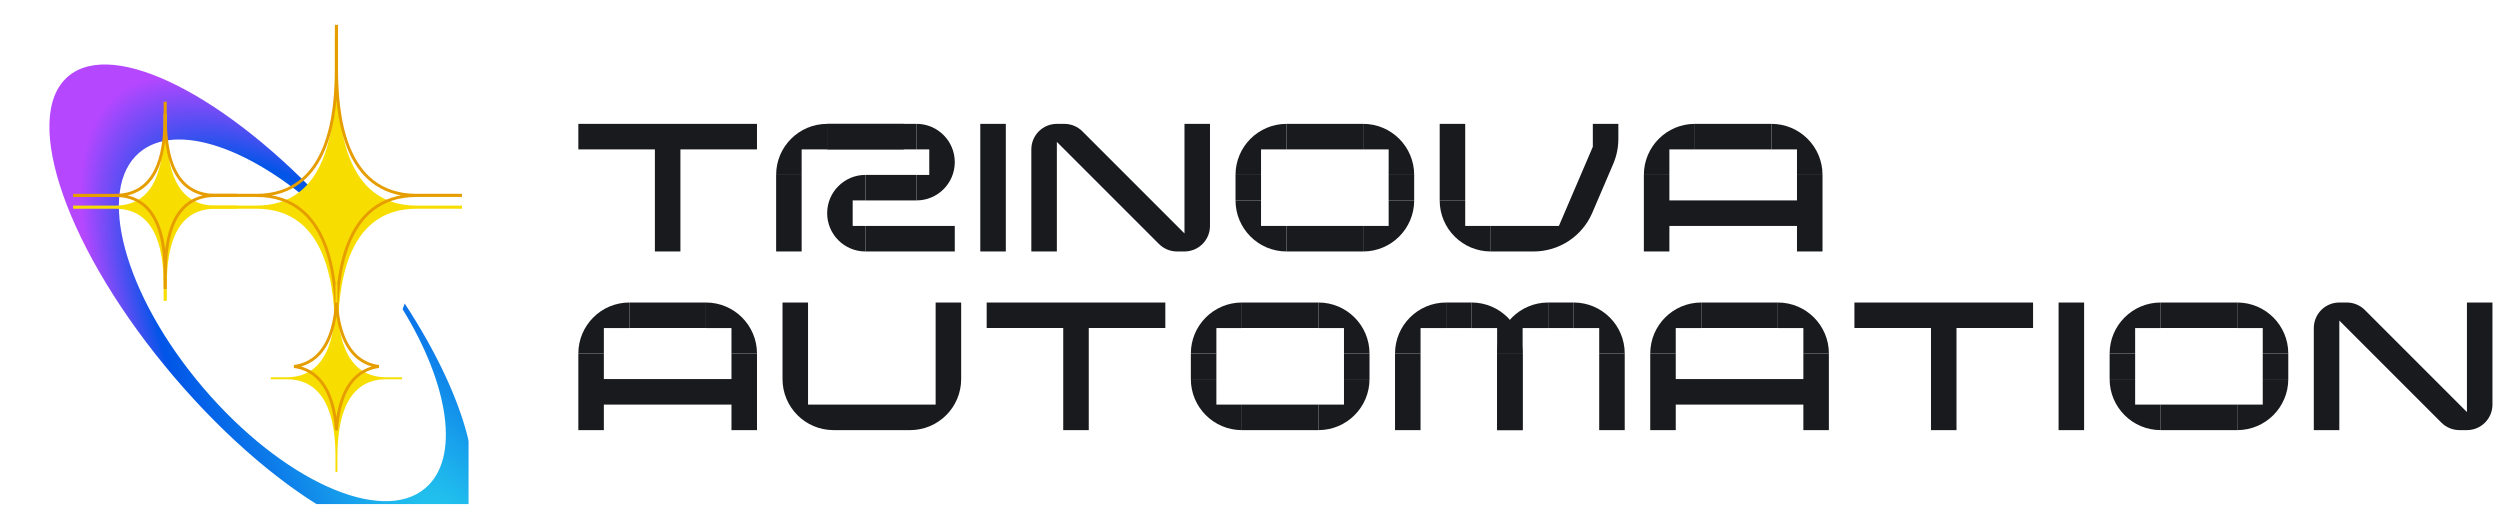
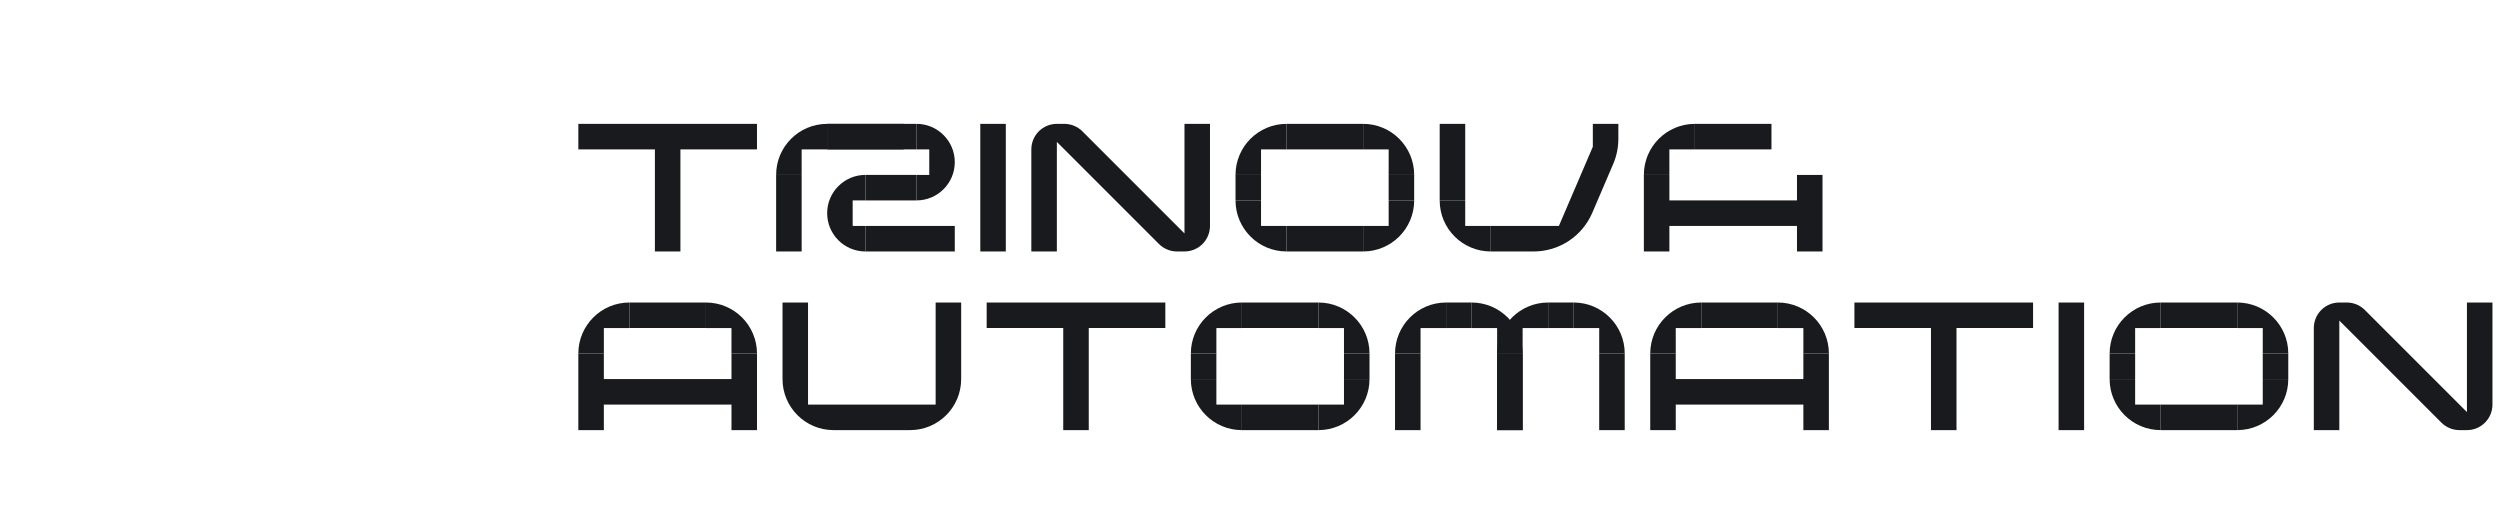
<svg xmlns="http://www.w3.org/2000/svg" width="176" height="36" viewBox="0 0 176 36" fill="none">
  <g clip-path="url(#clip0_52_3351)">
    <g filter="url(#filter0_iiii_52_3351)">
      <path d="M29.124 34.197C25.74 37.083 16.901 32.276 9.383 23.46C1.864 14.644 -1.488 5.157 1.896 2.271C5.086 -0.45 13.121 3.665 20.33 11.529C20.174 11.667 20.021 11.793 19.871 11.905C14.905 7.33 9.507 5.421 6.908 7.637C3.832 10.261 5.846 17.675 11.408 24.196C16.969 30.718 23.972 33.877 27.049 31.253C29.511 29.153 28.712 23.986 25.445 18.664C25.492 18.528 25.541 18.393 25.59 18.262C30.219 25.319 31.839 31.882 29.124 34.197Z" fill="url(#paint0_radial_52_3351)" />
    </g>
    <g filter="url(#filter1_iii_52_3351)">
      <path d="M14.85 13.646V13.867H18.052C23.156 13.867 23.576 19.649 23.576 22.698V25.762H23.797V22.698C23.797 19.649 24.216 13.867 29.321 13.867H32.523V13.646H29.321C24.216 13.646 23.797 7.863 23.797 4.814V1.75H23.576V4.814C23.576 7.863 23.156 13.646 18.052 13.646H14.85Z" fill="#F7DE00" />
    </g>
    <path d="M18.052 13.763H14.953V13.749H18.052C19.349 13.749 20.355 13.381 21.132 12.776C21.907 12.172 22.448 11.337 22.824 10.412C23.575 8.565 23.679 6.34 23.679 4.814V1.854H23.693V4.814C23.693 6.34 23.797 8.565 24.549 10.412C24.925 11.337 25.465 12.172 26.241 12.776C27.017 13.381 28.024 13.749 29.321 13.749H32.419V13.763H29.321C28.024 13.763 27.017 14.131 26.241 14.736C25.465 15.34 24.925 16.175 24.549 17.1C23.797 18.947 23.693 21.172 23.693 22.698V25.659H23.679V22.698C23.679 21.172 23.575 18.947 22.824 17.1C22.448 16.175 21.907 15.34 21.132 14.736C20.355 14.131 19.349 13.763 18.052 13.763Z" stroke="#E69D00" stroke-width="0.207" />
    <g filter="url(#filter2_iii_52_3351)">
-       <path d="M5.146 13.868V13.646H8.118C11.3 13.646 11.519 10.083 11.519 8.182V7.16H11.74V8.182C11.74 10.083 11.961 13.645 15.143 13.645H16.695V13.867H15.143C11.961 13.867 11.741 17.43 11.741 19.33V20.352H11.52V19.33C11.52 17.43 11.3 13.868 8.118 13.868H5.146Z" fill="#F7DE00" />
-     </g>
+       </g>
    <path d="M5.249 13.764V13.75H8.118C8.934 13.75 9.567 13.521 10.055 13.142C10.542 12.763 10.877 12.241 11.108 11.666C11.568 10.517 11.623 9.133 11.623 8.182V7.264H11.636V8.182C11.636 9.133 11.691 10.517 12.152 11.665C12.383 12.24 12.718 12.762 13.205 13.14C13.693 13.519 14.326 13.748 15.143 13.748H16.591V13.763H15.143C14.326 13.763 13.693 13.992 13.205 14.372C12.719 14.75 12.383 15.272 12.152 15.847C11.692 16.996 11.637 18.379 11.637 19.33V20.249H11.623V19.33C11.623 18.379 11.569 16.996 11.108 15.848C10.877 15.272 10.542 14.75 10.055 14.372C9.567 13.993 8.934 13.764 8.118 13.764H5.249Z" stroke="#E69D00" stroke-width="0.207" />
    <g filter="url(#filter3_iii_52_3351)">
      <path d="M19.065 25.732V25.87H20.174C23.355 25.87 23.617 29.475 23.617 31.375V32.397H23.755V31.375C23.755 29.475 24.016 25.87 27.198 25.87H28.306V25.732H27.198C24.016 25.732 23.755 22.128 23.755 20.227V19.205H23.617V20.227C23.617 22.128 23.355 25.732 20.174 25.732H19.065Z" fill="#F7DE00" />
    </g>
    <path d="M22.117 26.381C21.737 26.085 21.271 25.879 20.701 25.801C21.271 25.723 21.737 25.517 22.117 25.221C22.608 24.839 22.948 24.312 23.184 23.732C23.498 22.961 23.631 22.087 23.686 21.307C23.74 22.087 23.874 22.961 24.187 23.732C24.424 24.312 24.764 24.839 25.254 25.221C25.634 25.517 26.101 25.723 26.671 25.801C26.101 25.879 25.634 26.085 25.254 26.381C24.764 26.763 24.424 27.29 24.187 27.871C23.874 28.642 23.74 29.516 23.686 30.295C23.631 29.516 23.498 28.642 23.184 27.871C22.948 27.29 22.608 26.763 22.117 26.381Z" stroke="#E69D00" stroke-width="0.207" />
  </g>
  <path d="M40.715 9.618H47.003M53.292 9.618H47.003M47.003 9.618V17.703" stroke="#181A1D" stroke-width="1.797" stroke-linejoin="bevel" />
  <path d="M69.462 22.195H75.75M82.039 22.195H75.75M75.75 22.195V30.281" stroke="#181A1D" stroke-width="1.797" stroke-linejoin="bevel" />
  <path d="M130.551 22.195H136.839M143.128 22.195H136.839M136.839 22.195V30.281" stroke="#181A1D" stroke-width="1.797" stroke-linejoin="bevel" />
  <path d="M119.321 9.618H124.711M116.626 17.703V12.313M127.406 17.703V12.313" stroke="#181A1D" stroke-width="1.797" stroke-linejoin="bevel" />
  <path d="M44.308 22.195H49.699M41.613 30.281V24.89M52.394 30.281V24.89" stroke="#181A1D" stroke-width="1.797" stroke-linejoin="bevel" />
  <path d="M119.77 22.195H125.16M117.075 30.281V24.89M127.855 30.281V24.89" stroke="#181A1D" stroke-width="1.797" stroke-linejoin="bevel" />
  <path d="M58.233 9.618H63.623M55.538 17.703V12.313" stroke="#181A1D" stroke-width="1.797" stroke-linejoin="bevel" />
  <path d="M90.574 9.618H95.964M87.879 14.11V12.313M98.659 14.11V12.313M90.574 16.805H95.964" stroke="#181A1D" stroke-width="1.797" stroke-linejoin="bevel" />
  <path d="M87.429 22.195H92.82M84.734 26.687V24.89M95.515 26.687V24.89M87.429 29.382H92.82" stroke="#181A1D" stroke-width="1.797" stroke-linejoin="bevel" />
  <path d="M152.111 22.195H157.501M149.416 26.687V24.89M160.196 26.687V24.89M152.111 29.382H157.501" stroke="#181A1D" stroke-width="1.797" stroke-linejoin="bevel" />
  <path d="M69.911 8.72V17.703" stroke="#181A1D" stroke-width="1.797" stroke-linejoin="bevel" />
  <path d="M145.823 21.297V30.28" stroke="#181A1D" stroke-width="1.797" stroke-linejoin="bevel" />
  <path d="M119.321 10.516H117.524V12.313H115.728C115.728 10.329 117.336 8.72 119.321 8.72V10.516Z" fill="#181A1D" />
  <path d="M44.308 23.094H42.512V24.89H40.715C40.715 22.906 42.324 21.297 44.308 21.297V23.094Z" fill="#181A1D" />
  <path d="M119.77 23.094H117.973V24.89H116.177C116.177 22.906 117.786 21.297 119.77 21.297V23.094Z" fill="#181A1D" />
  <path d="M103.151 14.11L103.151 15.906L104.948 15.906L104.948 17.703C102.963 17.703 101.354 16.094 101.354 14.11L103.151 14.11Z" fill="#181A1D" />
  <path d="M58.233 10.516H56.436V12.313H54.64C54.64 10.329 56.248 8.72 58.233 8.72V10.516Z" fill="#181A1D" />
  <path d="M90.574 10.516H88.777V12.313H86.981C86.981 10.329 88.589 8.72 90.574 8.72V10.516Z" fill="#181A1D" />
  <path d="M87.429 23.094H85.633V24.89H83.836C83.836 22.906 85.445 21.297 87.429 21.297V23.094Z" fill="#181A1D" />
  <path d="M152.111 23.094H150.314V24.89H148.518C148.518 22.906 150.126 21.297 152.111 21.297V23.094Z" fill="#181A1D" />
  <path d="M90.574 15.906H88.777V14.11H86.981C86.981 16.094 88.589 17.703 90.574 17.703V15.906Z" fill="#181A1D" />
  <path d="M87.429 28.484H85.633V26.687H83.836C83.836 28.671 85.445 30.28 87.429 30.28V28.484Z" fill="#181A1D" />
-   <path d="M152.111 28.484H150.314V26.687H148.518C148.518 28.671 150.126 30.28 152.111 30.28V28.484Z" fill="#181A1D" />
-   <path d="M124.711 10.516H126.508V12.313H128.305C128.305 10.329 126.696 8.72 124.711 8.72V10.516Z" fill="#181A1D" />
+   <path d="M152.111 28.484H150.314V26.687H148.518C148.518 28.671 150.126 30.28 152.111 30.28V28.484" fill="#181A1D" />
  <path d="M49.699 23.094H51.495V24.89H53.292C53.292 22.906 51.683 21.297 49.699 21.297V23.094Z" fill="#181A1D" />
  <path d="M125.16 23.094H126.957V24.89H128.754C128.754 22.906 127.145 21.297 125.16 21.297V23.094Z" fill="#181A1D" />
  <path d="M95.964 10.516H97.761V12.313H99.558C99.558 10.329 97.949 8.72 95.964 8.72V10.516Z" fill="#181A1D" />
  <path d="M92.82 23.094H94.616V24.89H96.413C96.413 22.906 94.804 21.297 92.82 21.297V23.094Z" fill="#181A1D" />
  <path d="M157.501 23.094H159.298V24.89H161.095C161.095 22.906 159.486 21.297 157.501 21.297V23.094Z" fill="#181A1D" />
  <path d="M95.964 15.906H97.761V14.11H99.558C99.558 16.094 97.949 17.703 95.964 17.703V15.906Z" fill="#181A1D" />
  <path d="M92.82 28.484H94.616V26.687H96.413C96.413 28.671 94.804 30.28 92.82 30.28V28.484Z" fill="#181A1D" />
  <path d="M157.501 28.484H159.298V26.687H161.095C161.095 28.671 159.486 30.28 157.501 30.28V28.484Z" fill="#181A1D" />
  <path d="M67.217 11.414C67.217 9.926 66.01 8.719 64.522 8.719L64.522 10.516L65.42 10.516L65.42 12.313L64.522 12.313L64.522 14.109C66.01 14.109 67.217 12.903 67.217 11.414Z" fill="#181A1D" />
  <path d="M58.232 15.009C58.232 16.497 59.439 17.704 60.928 17.704V15.907H60.029V14.11H60.928V12.313C59.439 12.313 58.232 13.52 58.232 15.009Z" fill="#181A1D" />
  <rect x="64.522" y="14.11" width="3.593" height="1.797" transform="rotate(180 64.522 14.11)" fill="#181A1D" />
  <rect x="64.522" y="10.517" width="6.289" height="1.797" transform="rotate(180 64.522 10.517)" fill="#181A1D" />
  <path d="M60.928 15.906H67.216V17.703H60.928V15.906Z" fill="#181A1D" />
  <path d="M103.151 8.72H101.354V14.11H103.151V8.72Z" fill="#181A1D" />
  <path d="M104.948 15.907V17.703H107.969C109.765 17.703 111.389 16.633 112.097 14.981L113.568 11.548C113.808 10.989 113.932 10.387 113.932 9.779V8.72H112.135V10.332L109.746 15.907H104.948Z" fill="#181A1D" />
  <path d="M67.666 21.297H65.869V28.484H56.886L56.886 21.297H55.089V26.687C55.089 28.672 56.698 30.28 58.682 30.28H64.073C66.057 30.28 67.666 28.672 67.666 26.687V21.297Z" fill="#181A1D" />
  <path d="M74.403 8.72C73.411 8.72 72.606 9.524 72.606 10.516V17.703H74.403V9.99L81.59 17.177C81.927 17.514 82.384 17.703 82.861 17.703H83.387C84.379 17.703 85.183 16.899 85.183 15.907V8.72H83.387V16.433L76.2 9.246C75.863 8.909 75.406 8.72 74.929 8.72H74.403Z" fill="#181A1D" />
  <path d="M164.688 21.297C163.696 21.297 162.892 22.101 162.892 23.094V30.28H164.688V22.567L171.875 29.754C172.212 30.091 172.669 30.28 173.146 30.28H173.672C174.664 30.28 175.469 29.476 175.469 28.484V21.297H173.672V29.01L166.485 21.823C166.148 21.486 165.691 21.297 165.215 21.297H164.688Z" fill="#181A1D" />
  <rect x="117.075" y="14.109" width="10.107" height="1.797" fill="#181A1D" />
  <rect x="42.062" y="26.686" width="10.107" height="1.797" fill="#181A1D" />
  <rect x="117.524" y="26.686" width="10.107" height="1.797" fill="#181A1D" />
  <path d="M99.108 30.281V24.891M106.295 30.281V24.891" stroke="#181A1D" stroke-width="1.797" stroke-linejoin="bevel" />
  <path d="M106.296 30.281V24.891M113.482 30.281V24.891" stroke="#181A1D" stroke-width="1.797" stroke-linejoin="bevel" />
  <path d="M101.803 23.094H100.007V24.89H98.21C98.21 22.906 99.819 21.297 101.803 21.297V23.094Z" fill="#181A1D" />
  <path d="M108.99 23.094H107.193V24.89H105.396C105.396 22.906 107.005 21.297 108.99 21.297V23.094Z" fill="#181A1D" />
  <path d="M103.6 23.094H105.397V24.89H107.193C107.193 22.906 105.585 21.297 103.6 21.297V23.094Z" fill="#181A1D" />
  <path d="M110.787 23.094H112.584V24.89H114.381C114.381 22.906 112.772 21.297 110.787 21.297V23.094Z" fill="#181A1D" />
  <rect x="101.804" y="21.297" width="1.797" height="1.797" fill="#181A1D" />
  <rect x="108.99" y="21.297" width="1.797" height="1.797" fill="#181A1D" />
  <defs>
    <filter id="filter0_iiii_52_3351" x="0.37" y="1.225" width="31.73" height="35.467" filterUnits="userSpaceOnUse" color-interpolation-filters="sRGB">
      <feFlood flood-opacity="0" result="BackgroundImageFix" />
      <feBlend mode="normal" in="SourceGraphic" in2="BackgroundImageFix" result="shape" />
      <feColorMatrix in="SourceAlpha" type="matrix" values="0 0 0 0 0 0 0 0 0 0 0 0 0 0 0 0 0 0 127 0" result="hardAlpha" />
      <feOffset dx="2.071" dy="2.486" />
      <feGaussianBlur stdDeviation="0.829" />
      <feComposite in2="hardAlpha" operator="arithmetic" k2="-1" k3="1" />
      <feColorMatrix type="matrix" values="0 0 0 0 1 0 0 0 0 1 0 0 0 0 1 0 0 0 0.4 0" />
      <feBlend mode="overlay" in2="shape" result="effect1_innerShadow_52_3351" />
      <feColorMatrix in="SourceAlpha" type="matrix" values="0 0 0 0 0 0 0 0 0 0 0 0 0 0 0 0 0 0 127 0" result="hardAlpha" />
      <feOffset dx="0.829" dy="0.621" />
      <feGaussianBlur stdDeviation="0.829" />
      <feComposite in2="hardAlpha" operator="arithmetic" k2="-1" k3="1" />
      <feColorMatrix type="matrix" values="0 0 0 0 0.592 0 0 0 0 0.278 0 0 0 0 1 0 0 0 0.7 0" />
      <feBlend mode="multiply" in2="effect1_innerShadow_52_3351" result="effect2_innerShadow_52_3351" />
      <feColorMatrix in="SourceAlpha" type="matrix" values="0 0 0 0 0 0 0 0 0 0 0 0 0 0 0 0 0 0 127 0" result="hardAlpha" />
      <feOffset dx="-0.207" dy="-0.207" />
      <feGaussianBlur stdDeviation="0.104" />
      <feComposite in2="hardAlpha" operator="arithmetic" k2="-1" k3="1" />
      <feColorMatrix type="matrix" values="0 0 0 0 0.576 0 0 0 0 0.318 0 0 0 0 1 0 0 0 0.5 0" />
      <feBlend mode="multiply" in2="effect2_innerShadow_52_3351" result="effect3_innerShadow_52_3351" />
      <feColorMatrix in="SourceAlpha" type="matrix" values="0 0 0 0 0 0 0 0 0 0 0 0 0 0 0 0 0 0 127 0" result="hardAlpha" />
      <feOffset dx="0.207" dy="0.207" />
      <feGaussianBlur stdDeviation="0.104" />
      <feComposite in2="hardAlpha" operator="arithmetic" k2="-1" k3="1" />
      <feColorMatrix type="matrix" values="0 0 0 0 1 0 0 0 0 1 0 0 0 0 1 0 0 0 1 0" />
      <feBlend mode="overlay" in2="effect3_innerShadow_52_3351" result="effect4_innerShadow_52_3351" />
    </filter>
    <filter id="filter1_iii_52_3351" x="14.85" y="1.75" width="17.673" height="24.012" filterUnits="userSpaceOnUse" color-interpolation-filters="sRGB">
      <feFlood flood-opacity="0" result="BackgroundImageFix" />
      <feBlend mode="normal" in="SourceGraphic" in2="BackgroundImageFix" result="shape" />
      <feColorMatrix in="SourceAlpha" type="matrix" values="0 0 0 0 0 0 0 0 0 0 0 0 0 0 0 0 0 0 127 0" result="hardAlpha" />
      <feOffset dx="0.414" dy="0.414" />
      <feComposite in2="hardAlpha" operator="arithmetic" k2="-1" k3="1" />
      <feColorMatrix type="matrix" values="0 0 0 0 1 0 0 0 0 1 0 0 0 0 1 0 0 0 1 0" />
      <feBlend mode="normal" in2="shape" result="effect1_innerShadow_52_3351" />
      <feColorMatrix in="SourceAlpha" type="matrix" values="0 0 0 0 0 0 0 0 0 0 0 0 0 0 0 0 0 0 127 0" result="hardAlpha" />
      <feOffset dx="-0.414" dy="0.414" />
      <feComposite in2="hardAlpha" operator="arithmetic" k2="-1" k3="1" />
      <feColorMatrix type="matrix" values="0 0 0 0 1 0 0 0 0 1 0 0 0 0 1 0 0 0 1 0" />
      <feBlend mode="normal" in2="effect1_innerShadow_52_3351" result="effect2_innerShadow_52_3351" />
      <feColorMatrix in="SourceAlpha" type="matrix" values="0 0 0 0 0 0 0 0 0 0 0 0 0 0 0 0 0 0 127 0" result="hardAlpha" />
      <feOffset />
      <feGaussianBlur stdDeviation="0.829" />
      <feComposite in2="hardAlpha" operator="arithmetic" k2="-1" k3="1" />
      <feColorMatrix type="matrix" values="0 0 0 0 0.903 0 0 0 0 0.617 0 0 0 0 0 0 0 0 1 0" />
      <feBlend mode="normal" in2="effect2_innerShadow_52_3351" result="effect3_innerShadow_52_3351" />
    </filter>
    <filter id="filter2_iii_52_3351" x="5.146" y="7.16" width="11.549" height="13.192" filterUnits="userSpaceOnUse" color-interpolation-filters="sRGB">
      <feFlood flood-opacity="0" result="BackgroundImageFix" />
      <feBlend mode="normal" in="SourceGraphic" in2="BackgroundImageFix" result="shape" />
      <feColorMatrix in="SourceAlpha" type="matrix" values="0 0 0 0 0 0 0 0 0 0 0 0 0 0 0 0 0 0 127 0" result="hardAlpha" />
      <feOffset dx="0.414" dy="0.414" />
      <feComposite in2="hardAlpha" operator="arithmetic" k2="-1" k3="1" />
      <feColorMatrix type="matrix" values="0 0 0 0 1 0 0 0 0 1 0 0 0 0 1 0 0 0 1 0" />
      <feBlend mode="normal" in2="shape" result="effect1_innerShadow_52_3351" />
      <feColorMatrix in="SourceAlpha" type="matrix" values="0 0 0 0 0 0 0 0 0 0 0 0 0 0 0 0 0 0 127 0" result="hardAlpha" />
      <feOffset dx="-0.414" dy="0.414" />
      <feComposite in2="hardAlpha" operator="arithmetic" k2="-1" k3="1" />
      <feColorMatrix type="matrix" values="0 0 0 0 1 0 0 0 0 1 0 0 0 0 1 0 0 0 1 0" />
      <feBlend mode="normal" in2="effect1_innerShadow_52_3351" result="effect2_innerShadow_52_3351" />
      <feColorMatrix in="SourceAlpha" type="matrix" values="0 0 0 0 0 0 0 0 0 0 0 0 0 0 0 0 0 0 127 0" result="hardAlpha" />
      <feOffset />
      <feGaussianBlur stdDeviation="0.829" />
      <feComposite in2="hardAlpha" operator="arithmetic" k2="-1" k3="1" />
      <feColorMatrix type="matrix" values="0 0 0 0 0.903 0 0 0 0 0.617 0 0 0 0 0 0 0 0 1 0" />
      <feBlend mode="normal" in2="effect2_innerShadow_52_3351" result="effect3_innerShadow_52_3351" />
    </filter>
    <filter id="filter3_iii_52_3351" x="19.065" y="19.205" width="9.241" height="13.192" filterUnits="userSpaceOnUse" color-interpolation-filters="sRGB">
      <feFlood flood-opacity="0" result="BackgroundImageFix" />
      <feBlend mode="normal" in="SourceGraphic" in2="BackgroundImageFix" result="shape" />
      <feColorMatrix in="SourceAlpha" type="matrix" values="0 0 0 0 0 0 0 0 0 0 0 0 0 0 0 0 0 0 127 0" result="hardAlpha" />
      <feOffset dx="0.414" dy="0.414" />
      <feComposite in2="hardAlpha" operator="arithmetic" k2="-1" k3="1" />
      <feColorMatrix type="matrix" values="0 0 0 0 1 0 0 0 0 1 0 0 0 0 1 0 0 0 1 0" />
      <feBlend mode="normal" in2="shape" result="effect1_innerShadow_52_3351" />
      <feColorMatrix in="SourceAlpha" type="matrix" values="0 0 0 0 0 0 0 0 0 0 0 0 0 0 0 0 0 0 127 0" result="hardAlpha" />
      <feOffset dx="-0.414" dy="0.414" />
      <feComposite in2="hardAlpha" operator="arithmetic" k2="-1" k3="1" />
      <feColorMatrix type="matrix" values="0 0 0 0 1 0 0 0 0 1 0 0 0 0 1 0 0 0 1 0" />
      <feBlend mode="normal" in2="effect1_innerShadow_52_3351" result="effect2_innerShadow_52_3351" />
      <feColorMatrix in="SourceAlpha" type="matrix" values="0 0 0 0 0 0 0 0 0 0 0 0 0 0 0 0 0 0 127 0" result="hardAlpha" />
      <feOffset />
      <feGaussianBlur stdDeviation="0.829" />
      <feComposite in2="hardAlpha" operator="arithmetic" k2="-1" k3="1" />
      <feColorMatrix type="matrix" values="0 0 0 0 0.903 0 0 0 0 0.617 0 0 0 0 0 0 0 0 1 0" />
      <feBlend mode="normal" in2="effect2_innerShadow_52_3351" result="effect3_innerShadow_52_3351" />
    </filter>
    <radialGradient id="paint0_radial_52_3351" cx="0" cy="0" r="1" gradientUnits="userSpaceOnUse" gradientTransform="translate(31.454 38.229) rotate(-126.769) scale(44.062 15.249)">
      <stop stop-color="#29DBEF" />
      <stop offset="0.82" stop-color="#0155E7" />
      <stop offset="0.987" stop-color="#B547FF" />
    </radialGradient>
    <clipPath id="clip0_52_3351">
-       <rect width="33" height="35" fill="white" transform="translate(0 0.5)" />
-     </clipPath>
+       </clipPath>
  </defs>
</svg>